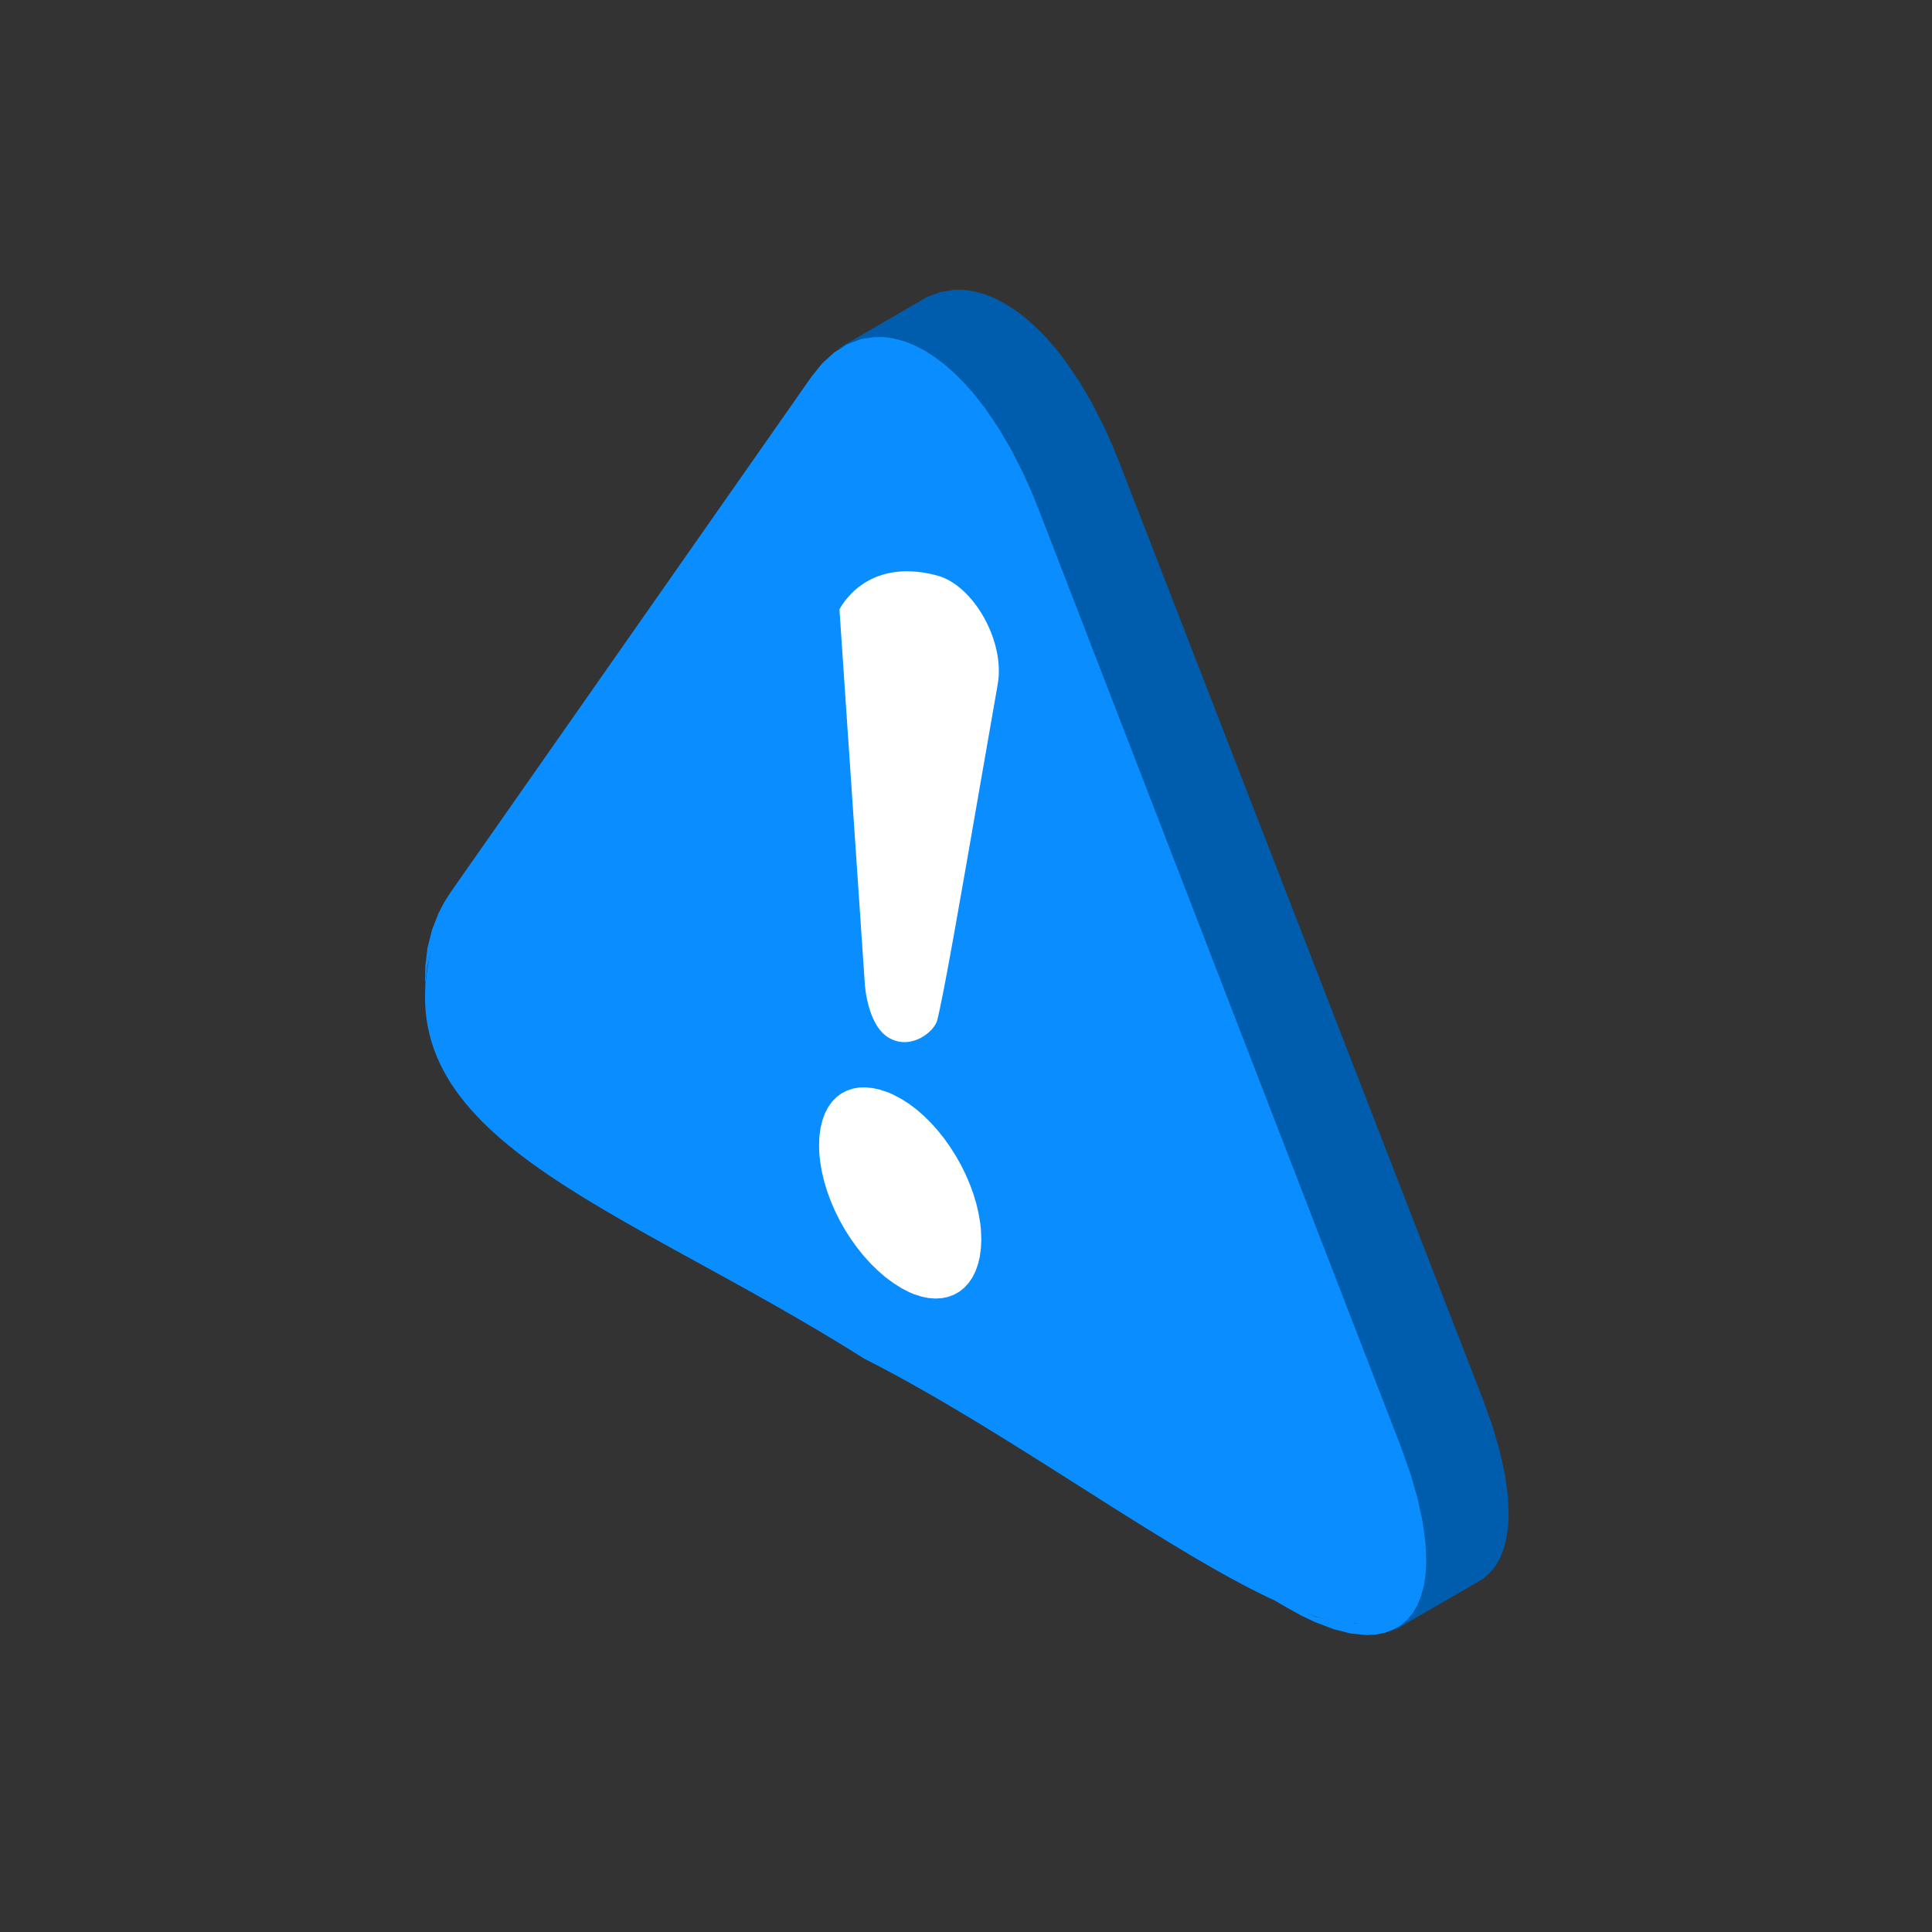
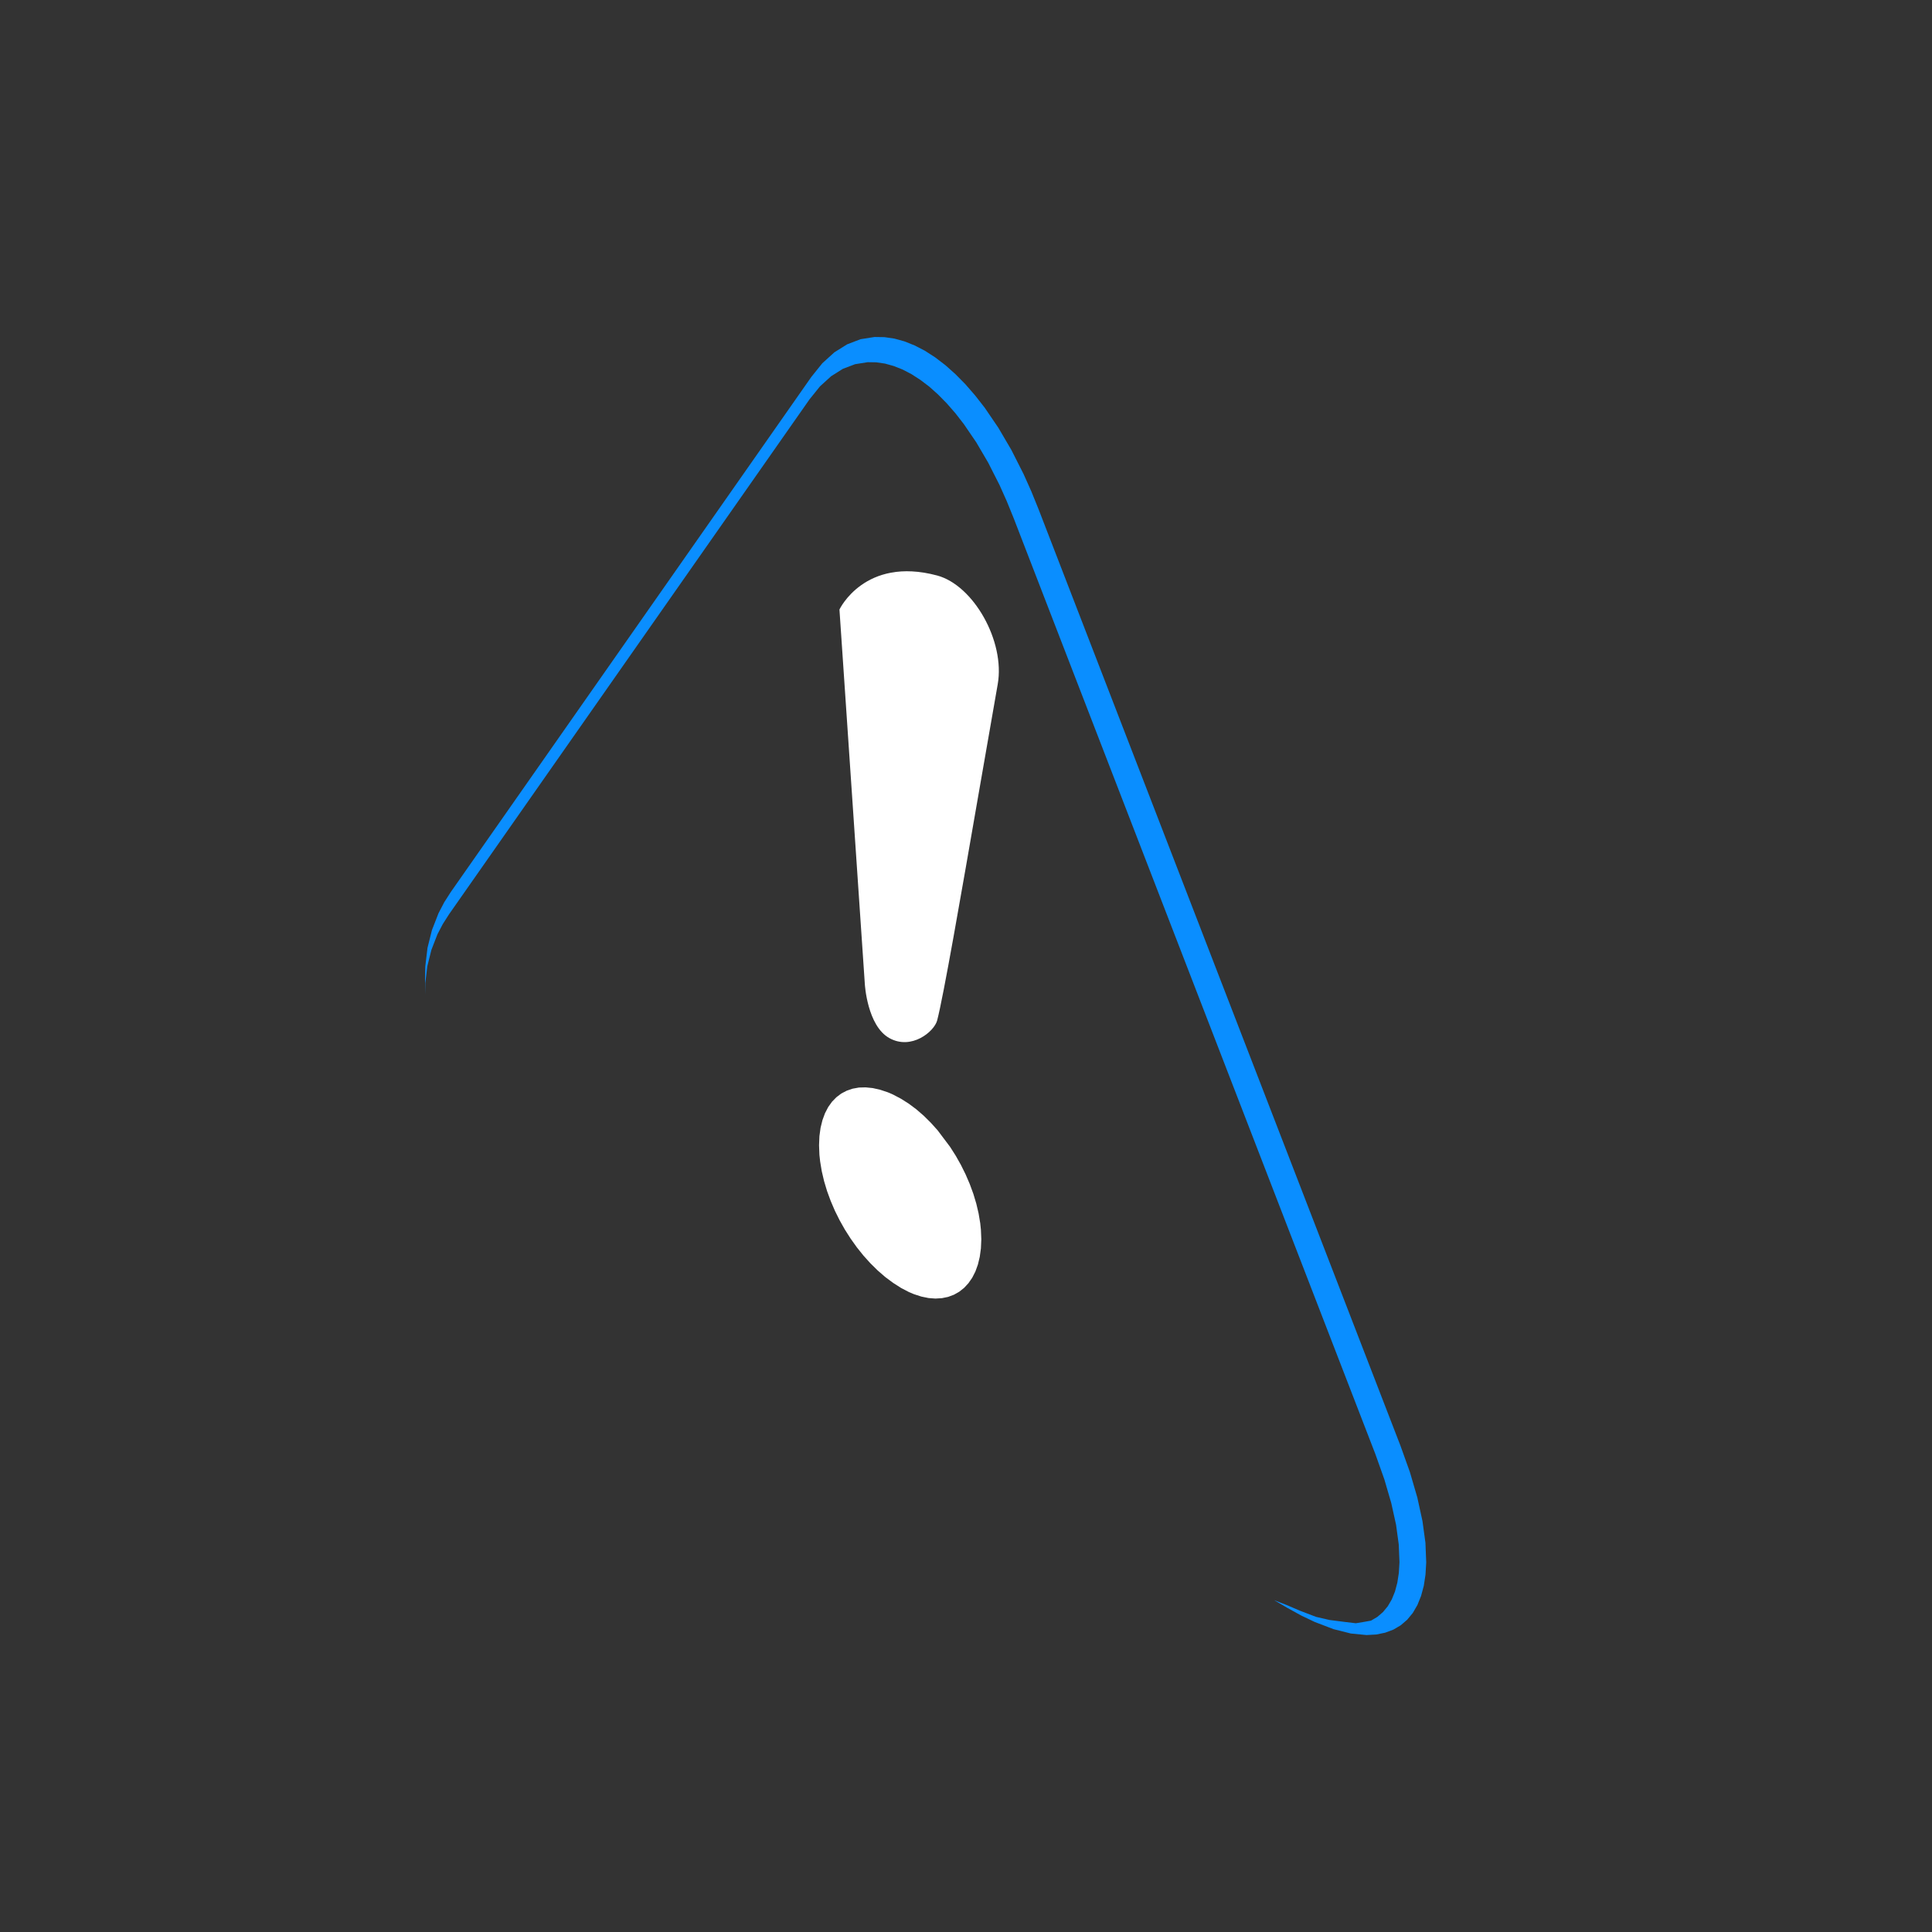
<svg xmlns="http://www.w3.org/2000/svg" width="200" height="200" viewBox="0 0 200 200" fill="none">
  <rect x="0" y="0" width="200" height="200" fill="#333333" stroke="none" />
-   <path fill-rule="evenodd" clip-rule="evenodd" d="M89.502 140.67C63.604 124.302 38.205 117.682 45.166 96.524C62.642 70.667 81.513 44.547 81.513 44.547C81.513 44.547 86.253 35.336 92.008 37.025C96.609 37.123 101.185 43.351 105.982 55.608C112.929 71.736 122.993 96.98 138.522 138.82C143.394 151.844 142.997 148.338 145.132 159.641C146.906 182.233 114.927 153.49 89.502 140.67Z" fill="#0A8EFF" />
-   <path fill-rule="evenodd" clip-rule="evenodd" d="M98.801 30L97.347 30.227L95.945 30.76L86.676 36.141L88.075 35.608L89.53 35.381L90.553 35.396L91.587 35.544L92.636 35.833L93.696 36.255L94.768 36.805L95.834 37.492L96.898 38.302L97.95 39.234L98.981 40.279L99.989 41.435L100.992 42.714L102.403 44.778L103.756 47.073L105.022 49.565L105.83 51.362L106.583 53.205L144.225 150.213L145.211 152.956L145.978 155.574L146.514 158.008L146.824 160.262L146.905 162.3L146.83 163.57L146.653 164.723L146.372 165.774L145.99 166.712L145.509 167.536L144.93 168.235L144.257 168.812L143.495 169.26L152.767 163.882L153.526 163.436L154.198 162.857L154.777 162.155L155.261 161.337L155.644 160.393L155.922 159.345L156.102 158.192L156.177 156.919L156.099 154.884L155.789 152.63L155.25 150.193L154.482 147.578L153.497 144.832L115.855 47.821L115.102 45.981L114.293 44.184L113.027 41.697L111.671 39.397L110.263 37.332L109.261 36.054L108.252 34.895L107.218 33.852L106.166 32.921L105.103 32.111L104.037 31.43L102.971 30.877L101.907 30.454L100.856 30.169L99.824 30.015L98.801 30Z" fill="#005DAD" />
  <path fill-rule="evenodd" clip-rule="evenodd" d="M89.087 35.113L87.694 35.646L86.374 36.472L85.131 37.599L83.998 39.007L46.662 92.347L45.984 93.406L45.396 94.535L44.715 96.281L44.254 98.124L44.029 100.024L44 101.357L44.003 102.937L44.026 101.762L44.234 100.03L44.655 98.339L45.289 96.706L45.837 95.659L46.486 94.643L83.799 41.344L84.883 39.997L86.039 38.946L87.253 38.181L88.519 37.701L89.826 37.494L90.714 37.508L91.619 37.639L92.528 37.893L93.445 38.257L94.365 38.737L95.279 39.328L96.199 40.026L97.107 40.838L98.01 41.755L98.901 42.776L99.777 43.903L101.061 45.786L102.295 47.89L103.474 50.215L104.221 51.886L104.936 53.644L142.382 150.537L143.313 153.16L144.023 155.596L144.519 157.839L144.798 159.883L144.873 161.722L144.807 162.828L144.651 163.838L144.409 164.752L144.08 165.564L143.665 166.274L143.166 166.879L142.589 167.377L141.929 167.767L141.142 167.909L140.353 168.038L139.265 167.909L137.633 167.7L136.236 167.377L134.574 166.742L133.186 166.149L131.902 165.651L133.304 166.469L134.722 167.249L136.11 167.909L138.045 168.649L139.838 169.1L141.465 169.26L142.48 169.202L143.4 169.013L144.247 168.695L145.006 168.247L145.675 167.671L146.252 166.972L146.73 166.149L147.108 165.212L147.391 164.161L147.567 163.008L147.642 161.739L147.561 159.705L147.252 157.452L146.719 155.016L145.955 152.4L144.974 149.658L107.506 52.701L106.759 50.859L105.954 49.063L104.694 46.574L103.347 44.278L101.943 42.215L100.945 40.937L99.942 39.782L98.912 38.737L97.868 37.805L96.81 36.996L95.746 36.309L94.679 35.759L93.623 35.337L92.579 35.049L91.553 34.901L90.532 34.886L89.087 35.113Z" fill="#0A8EFF" />
-   <path fill-rule="evenodd" clip-rule="evenodd" d="M97.013 59.576C89.506 57.566 86.9 63.097 86.9 63.097L89.528 101.887C89.528 101.887 89.772 106.185 92.064 107.462C94.356 108.74 96.709 106.787 97.013 105.638C97.659 103.198 99.488 92.655 101.311 82.138C101.99 78.227 102.667 74.32 103.283 70.834C104.07 66.384 100.769 60.582 97.013 59.576ZM93.286 113.751L92.454 113.311L91.907 113.074L91.11 112.81L90.345 112.637L89.615 112.564L88.92 112.581L88.263 112.699L87.656 112.907L87.092 113.2L86.584 113.584L86.129 114.05L85.734 114.604L85.404 115.239L85.141 115.954L84.946 116.746L84.826 117.613L84.788 118.557L84.826 119.55L84.899 120.221L85.068 121.241L85.308 122.267L85.617 123.296L85.991 124.315L86.423 125.326L86.917 126.32L87.46 127.284L88.056 128.219L88.695 129.116L89.379 129.971L90.097 130.768L90.853 131.513L91.639 132.196L92.454 132.802L93.286 133.333L94.089 133.752L94.612 133.972L95.38 134.221L96.121 134.373L96.834 134.426L97.511 134.385L98.151 134.253L98.75 134.03L99.302 133.717L99.804 133.321L100.251 132.837L100.642 132.275L100.972 131.627L101.232 130.906L101.424 130.109L101.544 129.233L101.585 128.289L101.544 127.302L101.474 126.631L101.305 125.619L101.065 124.597L100.759 123.58L100.388 122.569L99.959 121.572L99.474 120.594L98.939 119.644L98.355 118.727L97.728 117.845L97.065 117.012L96.364 116.233L95.631 115.506L94.872 114.847L94.089 114.261L93.286 113.751Z" fill="white" />
+   <path fill-rule="evenodd" clip-rule="evenodd" d="M97.013 59.576C89.506 57.566 86.9 63.097 86.9 63.097L89.528 101.887C89.528 101.887 89.772 106.185 92.064 107.462C94.356 108.74 96.709 106.787 97.013 105.638C97.659 103.198 99.488 92.655 101.311 82.138C101.99 78.227 102.667 74.32 103.283 70.834C104.07 66.384 100.769 60.582 97.013 59.576ZM93.286 113.751L92.454 113.311L91.907 113.074L91.11 112.81L90.345 112.637L89.615 112.564L88.92 112.581L88.263 112.699L87.656 112.907L87.092 113.2L86.584 113.584L86.129 114.05L85.734 114.604L85.404 115.239L85.141 115.954L84.946 116.746L84.826 117.613L84.788 118.557L84.826 119.55L84.899 120.221L85.068 121.241L85.308 122.267L85.617 123.296L85.991 124.315L86.423 125.326L86.917 126.32L87.46 127.284L88.056 128.219L88.695 129.116L89.379 129.971L90.097 130.768L90.853 131.513L91.639 132.196L92.454 132.802L93.286 133.333L94.089 133.752L94.612 133.972L95.38 134.221L96.121 134.373L96.834 134.426L97.511 134.385L98.151 134.253L98.75 134.03L99.302 133.717L99.804 133.321L100.251 132.837L100.642 132.275L100.972 131.627L101.232 130.906L101.424 130.109L101.544 129.233L101.585 128.289L101.544 127.302L101.474 126.631L101.305 125.619L101.065 124.597L100.759 123.58L100.388 122.569L99.959 121.572L99.474 120.594L98.939 119.644L98.355 118.727L97.065 117.012L96.364 116.233L95.631 115.506L94.872 114.847L94.089 114.261L93.286 113.751Z" fill="white" />
</svg>